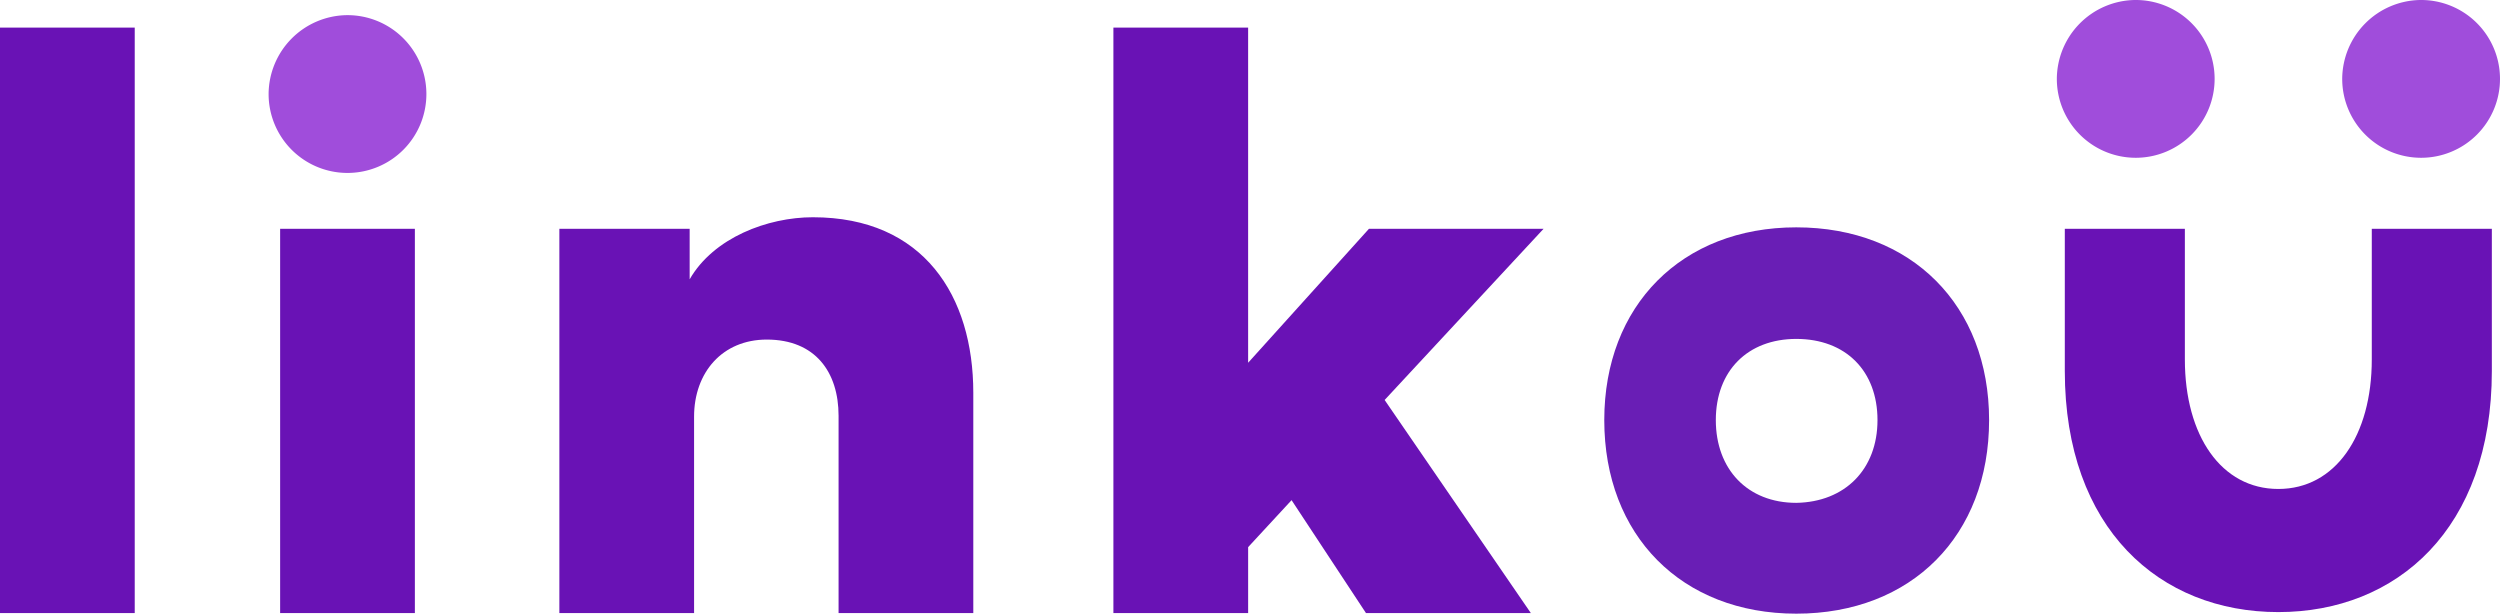
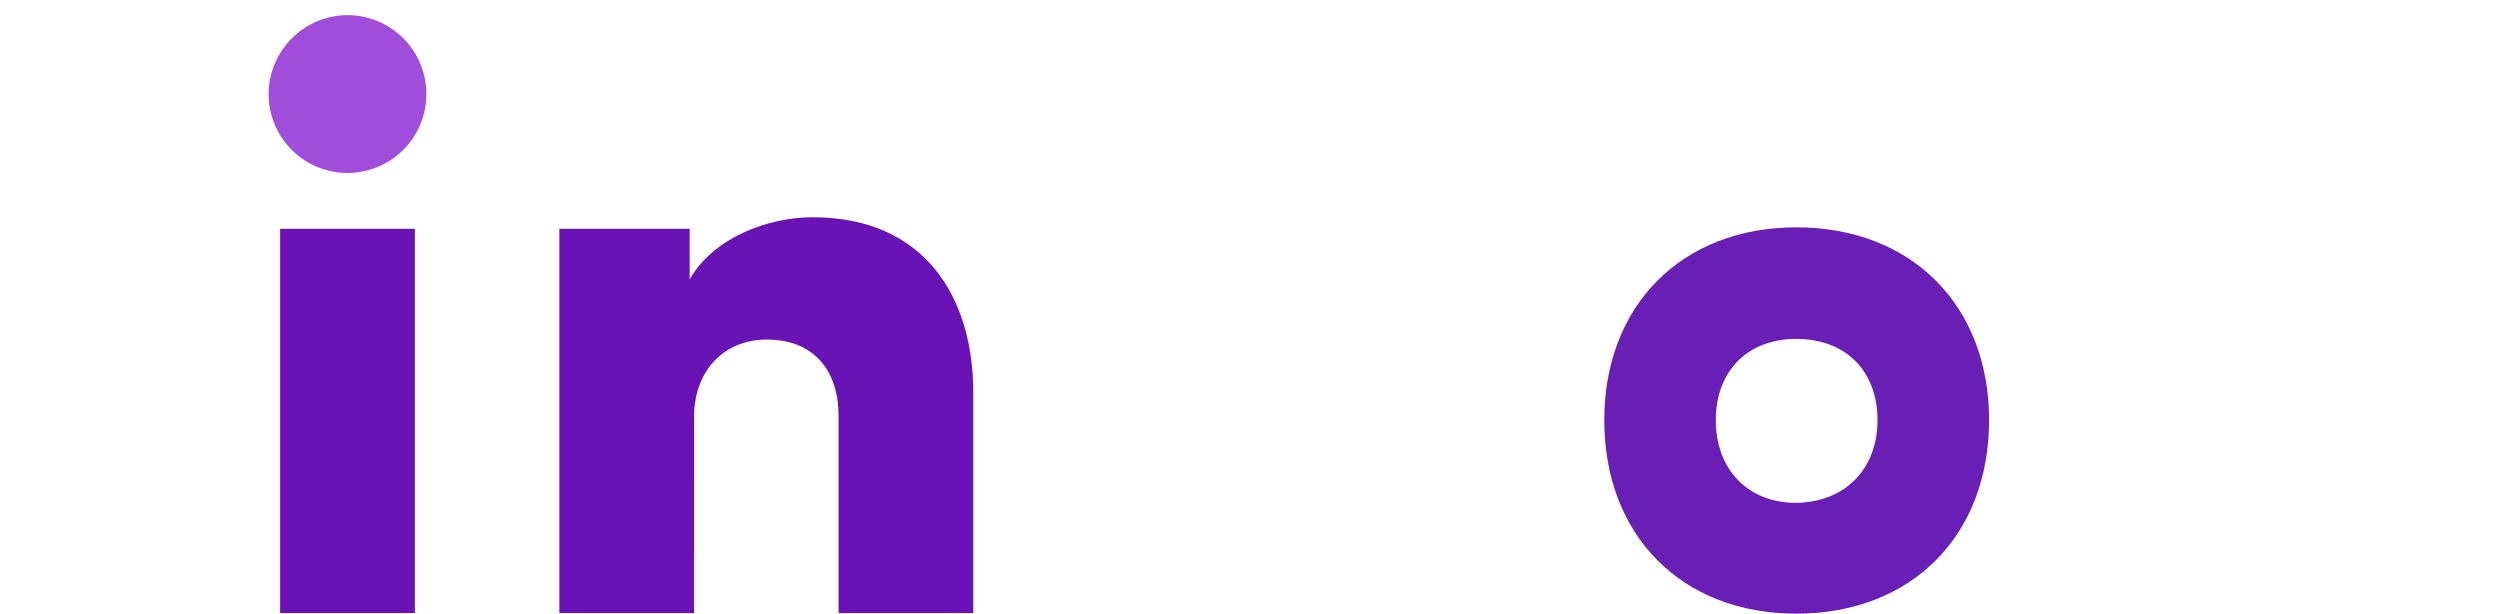
<svg xmlns="http://www.w3.org/2000/svg" width="640.592" height="157.241" viewBox="0 0 640.592 157.241">
  <g transform="translate(-88.884 -460)">
    <g transform="translate(615.921 460)">
-       <path d="M1.578,81.72V45.283H32.341V78.771c0,19.534,9.346,33.181,23.949,33.181S80.236,98.3,80.236,78.771V45.283H111V81.72C111,122.153,86.663,143.5,56.29,143.5S1.578,122.153,1.578,81.72" transform="translate(0.465 13.339)" fill="#6912b5" />
-       <path d="M90.474,0A20.215,20.215,0,1,1,70.486,20.217,20.313,20.313,0,0,1,90.474,0" transform="translate(2.639)" fill="#a04ddb" />
-       <path d="M19.988,0A20.215,20.215,0,1,1,0,20.217,20.313,20.313,0,0,1,19.988,0" fill="#a04ddb" />
-     </g>
+       </g>
    <g transform="translate(88.884 463.884)">
-       <rect width="34.523" height="150.02" transform="translate(0 3.182)" fill="#6912b5" />
      <path d="M200.038,0A20.215,20.215,0,1,1,180.05,20.217,20.313,20.313,0,0,1,200.038,0" transform="translate(-111.223)" fill="#a04ddb" />
      <rect width="34.525" height="98.466" transform="translate(71.78 54.738)" fill="#6912b5" />
      <path d="M272.122,141.419H237.6V42.953h33.387V55.9C277.121,45.228,290.974,40,302.556,40c28.394,0,41.11,20.209,41.11,44.967v56.448H309.146V90.876c0-11.129-5.906-19.534-18.4-19.534-11.358,0-18.626,8.4-18.626,19.767Z" transform="translate(-94.272 11.784)" fill="#6912b5" />
-       <path d="M416.762,97.882l37.466,54.6H411.982l-19.066-28.932-11.129,12.038v16.894H347.263V2.458h34.523V88.344l30.966-34.33h44.741Z" transform="translate(-61.969 0.724)" fill="#6912b5" />
    </g>
    <path d="M316.623,51.275c29.564,0,49.406,20.032,49.406,49.389,0,29.565-19.842,49.6-49.406,49.6-29.359,0-49.2-20.032-49.2-49.6,0-29.358,19.84-49.389,49.2-49.389m0,70.593c12.446-.206,20.808-8.566,20.808-21.2s-8.171-20.806-20.808-20.806c-12.446,0-20.618,8.17-20.618,20.806s8.171,21.2,20.618,21.2" transform="translate(232.535 466.98)" fill="#691eb5" />
  </g>
</svg>